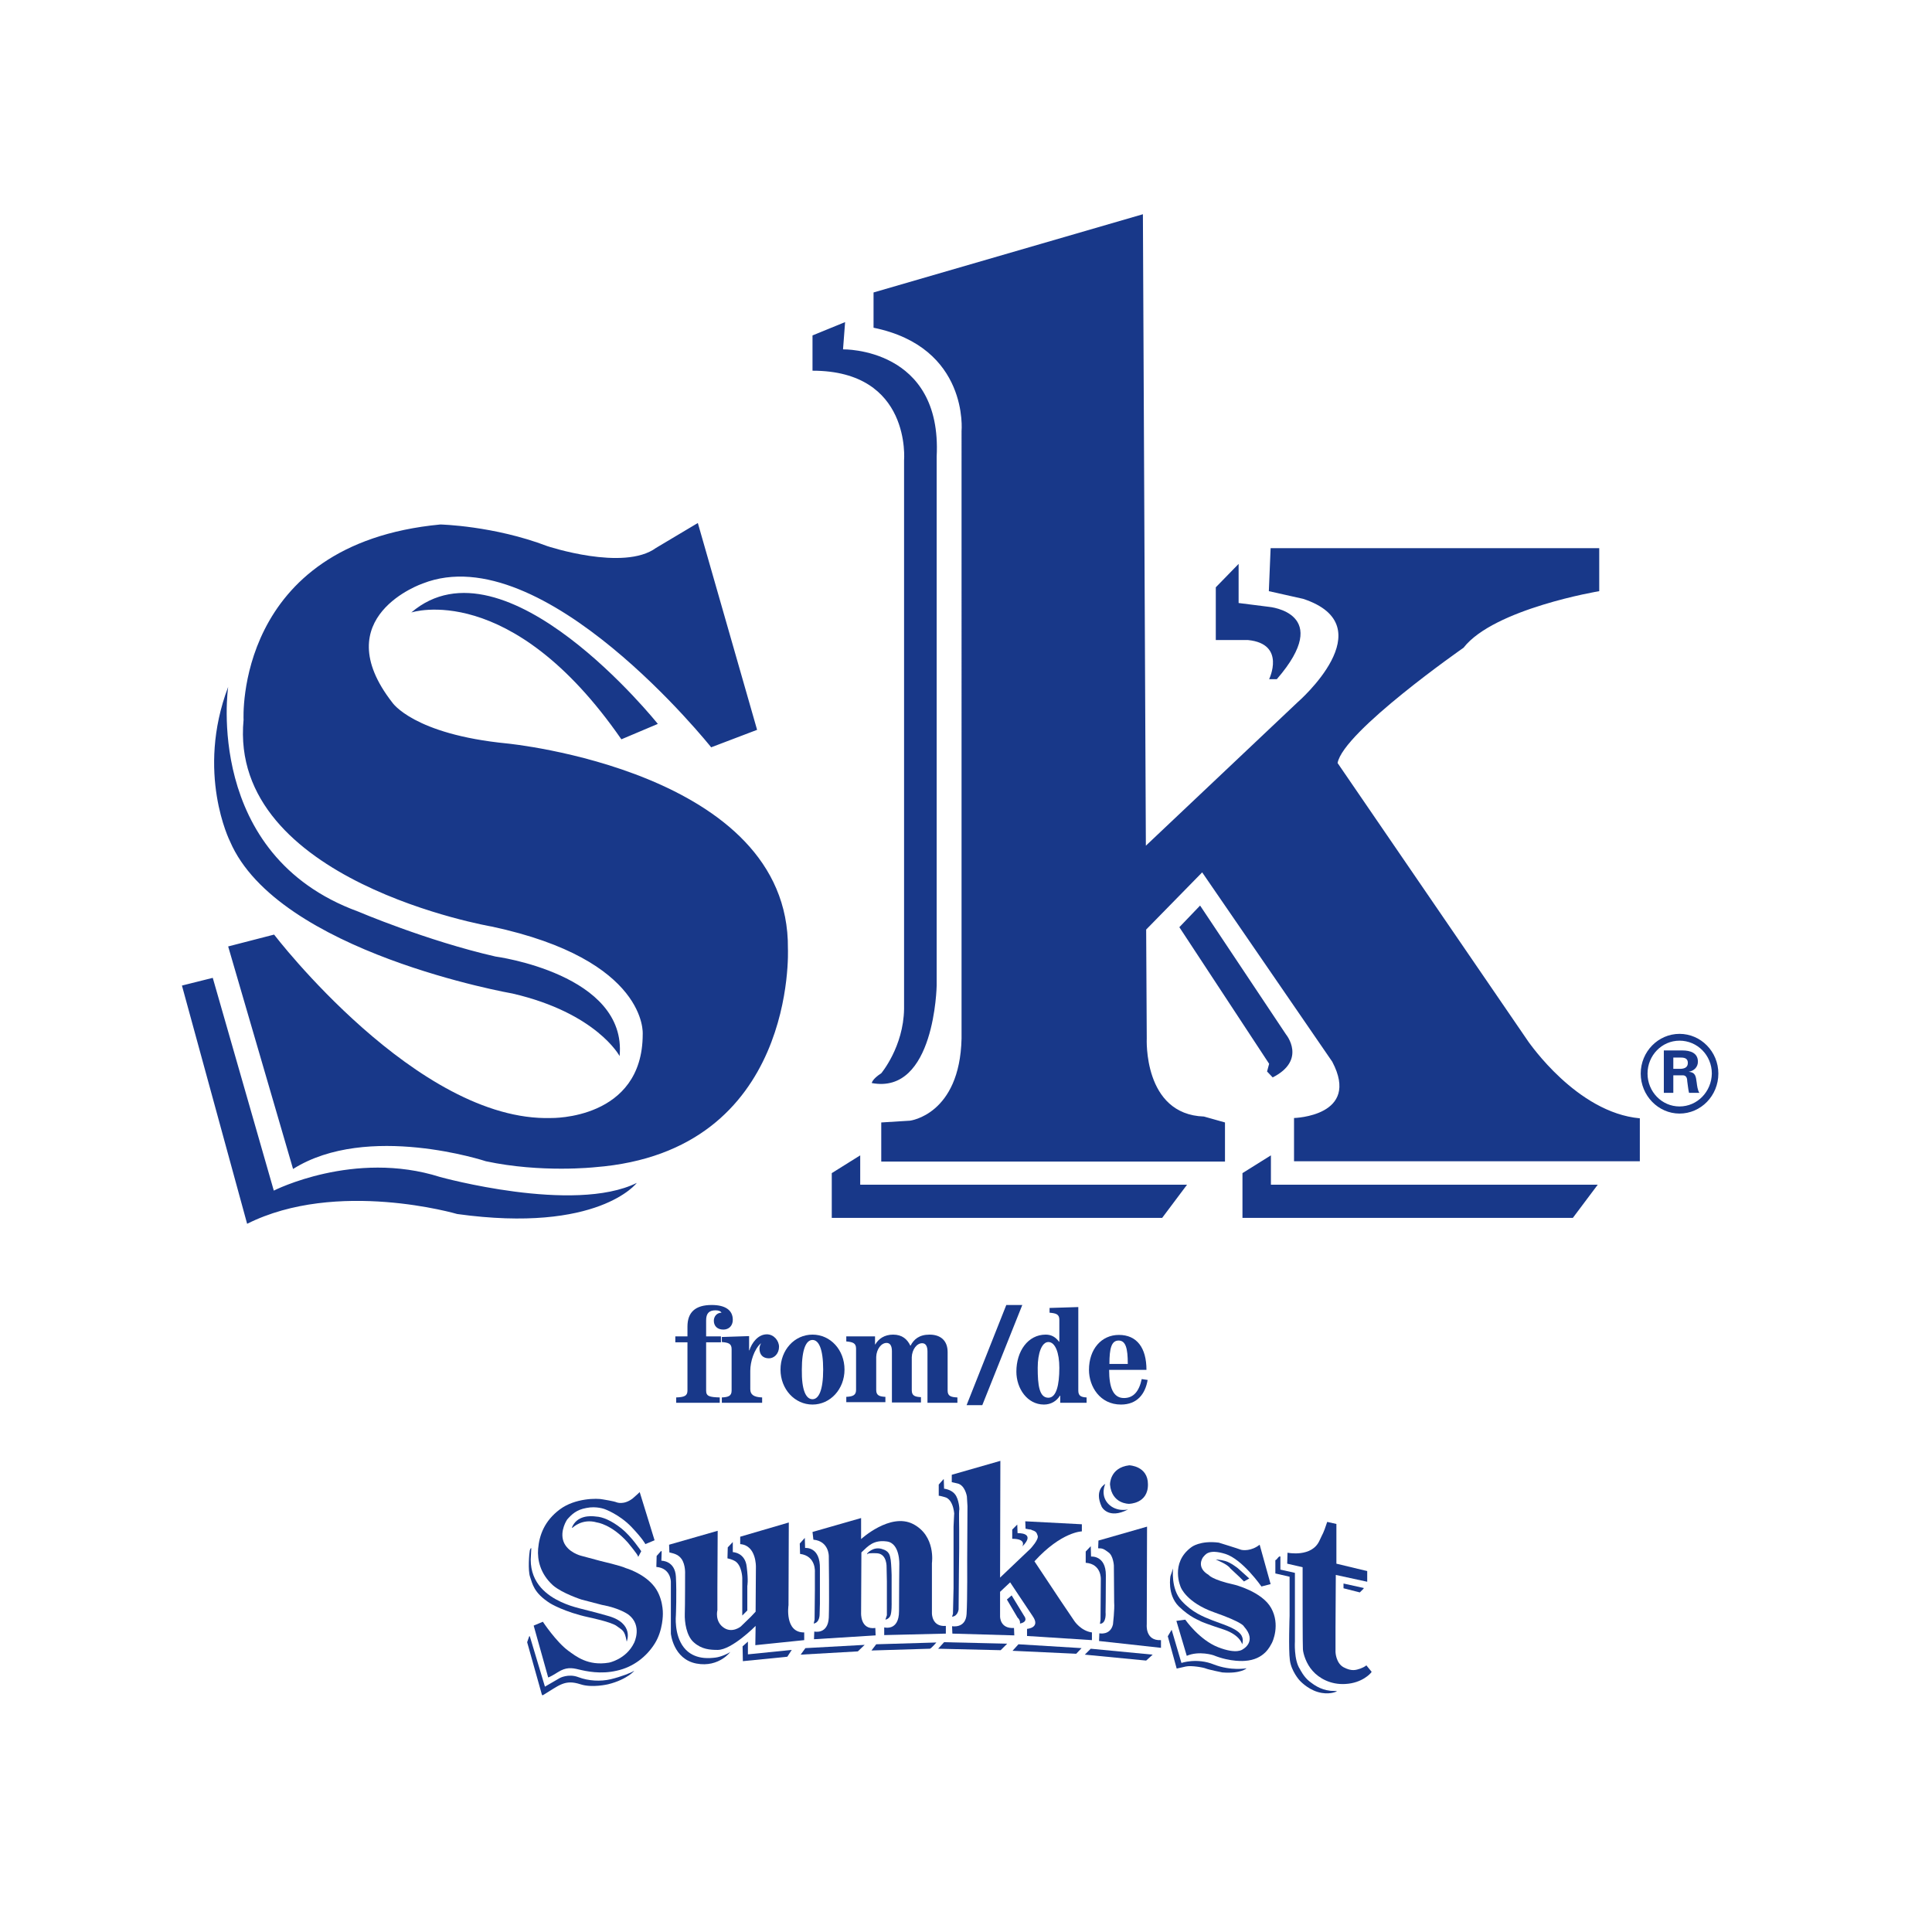
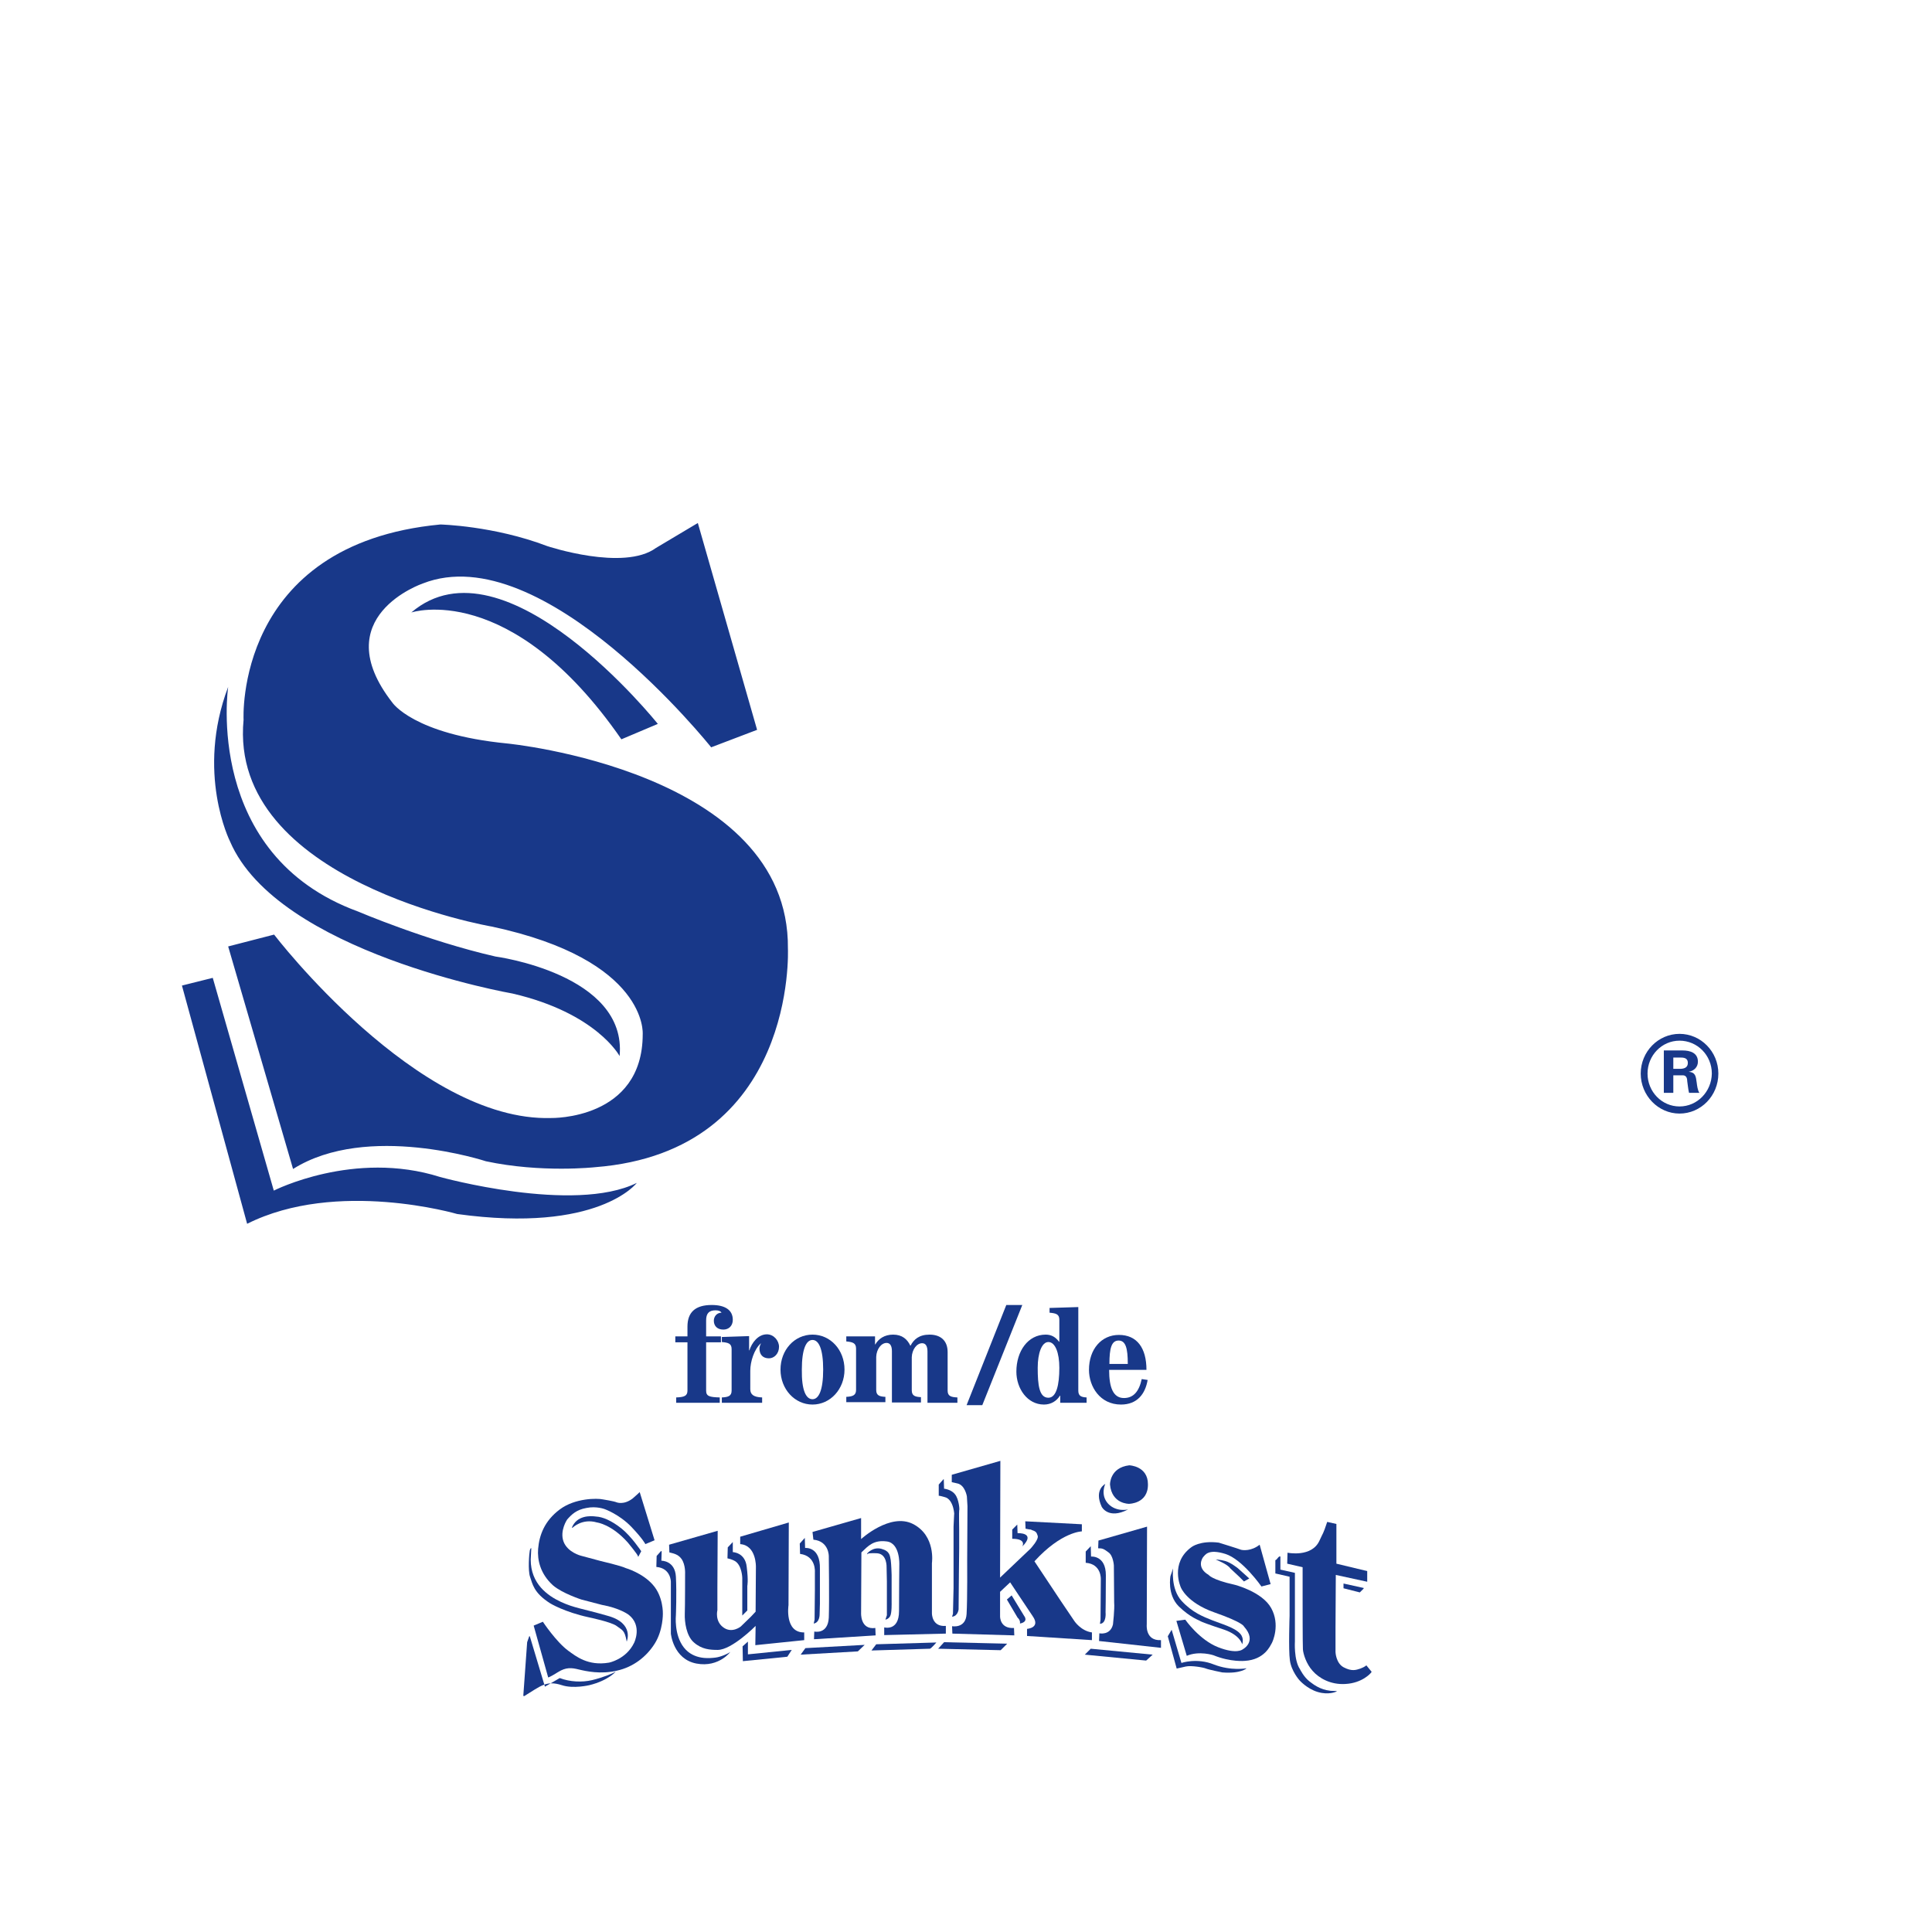
<svg xmlns="http://www.w3.org/2000/svg" version="1.1" id="layer" x="0px" y="0px" viewBox="0 0 652 652" style="enable-background:new 0 0 652 652;" xml:space="preserve">
  <style type="text/css"> .st0{fill:#183889;} .st1{fill-rule:evenodd;clip-rule:evenodd;fill:#183889;} </style>
  <path class="st0" d="M228.2,473.4v-1.8c2.7-0.1,3.8-0.5,3.8-2.3v-16.3h-4.1v-2h4.1v-3.3c0-4.8,2.6-7.3,8.2-7.3c4.5,0,7.1,1.7,7.1,5 c0,2-1.3,3.3-3.2,3.3c-1.9,0-3.2-1.1-3.2-3c0-1.4,1-2.7,2.6-2.7c-0.3-0.5-0.9-0.8-2-0.8c-2.2,0-3.2,1-3.2,3.4v5.4h5v2h-5v16.3 c0,1.9,1.1,2.2,4.6,2.3v1.8" />
  <path class="st0" d="M243.6,473.4v-1.8c2.2-0.1,3.3-0.5,3.3-2.3v-14c0-1.9-1.1-2.2-3.3-2.4v-1.7l9.2-0.3v4.8h0.1 c0.8-2.5,2.9-5.4,5.9-5.4c2.4,0,4.1,2.2,4.1,4.2c0,2.3-1.6,3.9-3.4,3.9c-2.1,0-3.2-1.3-3.2-3.3c0-0.5,0.2-1.2,0.5-1.7h-0.1 c-2.2,2-3.5,6.1-3.5,9.2v6.2c0,1.8,1.1,2.7,4,2.8v1.8" />
  <path class="st0" d="M274.2,474c-6,0-10.8-5.2-10.8-11.8c0-6.6,4.7-11.8,10.8-11.8c6.1,0,10.8,5.2,10.8,11.8 C285,468.8,280.2,474,274.2,474 M274.2,472.2c2.1,0,3.6-3,3.6-10c0-7-1.5-10-3.6-10c-2.1,0-3.6,3-3.6,10 C270.5,469.2,272,472.2,274.2,472.2" />
  <path class="st0" d="M295.3,451v2.7h0.1c1.1-1.9,3.1-3.3,6-3.3c3.1,0,4.8,1.6,5.8,3.7h0.1c1.1-2.1,2.9-3.7,6.4-3.7 c3.6,0,6.1,1.9,6.1,5.9v13c0,1.9,1.2,2.2,3.3,2.3v1.8h-10.1v-17.3c0-1.8-0.6-2.8-1.8-2.8c-1.8,0-3.4,2.1-3.5,4.7v11.2 c0,1.9,1.2,2.2,3.1,2.3v1.8H301v-17.3c0-1.8-0.6-2.8-1.8-2.8c-1.8,0-3.4,2.1-3.5,4.7v11.2c0,1.9,1.2,2.2,3.1,2.3v1.8h-13.2v-1.8 c2.1-0.1,3.3-0.5,3.3-2.3v-14c0-1.9-1.2-2.2-3.3-2.4v-1.7" />
  <polyline class="st0" points="339.6,440.4 345,440.4 331.5,474.2 326.2,474.2 " />
  <path class="st0" d="M354.2,441.4l9.7-0.3v28.2c0,1.9,1.1,2.2,2.8,2.3v1.8h-8.9V471h-0.1c-1.1,1.8-3,3-5.4,3 c-5.6,0-9.3-5.4-9.3-11.1c0-6.9,3.9-12.5,9.9-12.5c1.9,0,3.3,0.8,4.5,2.4h0.1v-7.4c0-1.9-1.1-2.2-3.3-2.4 M353.8,471.7 c2.7,0,3.7-4.3,3.7-10.1c0-5.1-1.4-8.7-3.7-8.7c-2.2,0-3.6,3.7-3.6,8.7C350.2,467.4,350.7,471.7,353.8,471.7" />
  <path class="st0" d="M387.3,465.7c-0.8,4.7-3.5,8.3-9,8.3c-7.1,0-10.8-6.1-10.8-11.7c0-7,4.2-11.8,10.1-11.8c6.1,0,9.3,4.4,9.3,11.8 h-12.6c0,6,1.4,9.5,5,9.5c3.2,0,5.1-2.2,6-6.4 M380.6,460.3c0-5.3-0.7-7.9-3.1-7.9c-2.4,0-3.1,2.6-3.1,7.9H380.6z" />
  <path class="st1" d="M298.8,546.6c0,0,1.1-0.2,1.6-1.2c0.6-1,0.5-4.6,0.5-4.6v-9.3c0,0-0.1-3.6-0.3-5c-0.3-1.4-0.2-3-3.1-3.8 c-2.9-0.8-4.8,1.5-4.8,1.5s-0.3,0.6,0.1,0.2c0.4-0.4,3.3-0.2,3.3-0.2c3.3,0.3,3.1,4.7,3.1,4.7l0.1,4.8l0,11.4" />
  <line class="st1" x1="193" y1="515.5" x2="193.2" y2="515.6" />
  <path class="st1" d="M193,515.5l0.2,0.1c0,0,3.2-3.3,8.3-1.8c0,0,4.9,0.6,10.4,6.8c0,0,3.4,4.1,3.4,4.6c0,0.4,0.2,0,0.2,0l0.9-1.7 c0,0-3.3-5-6.7-7.7c-3.4-2.7-6.4-3.9-8.5-4C199.1,511.5,194.7,511.4,193,515.5" />
  <path class="st1" d="M381.1,494.5c0,0,6.3,0.2,6.3,6.4c0.1,6.6-6.4,6.6-6.4,6.6s-5.8,0.1-6.4-6.5 C374.6,501.1,374.4,495.3,381.1,494.5" />
  <path class="st1" d="M373,500.8c0,0-3.9,1.9-1.2,7.7c0,0,2.2,4.4,8.9,0.9c0,0-3.9,1-6.7-1.9C371.2,504.5,373,500.8,373,500.8" />
  <path class="st1" d="M215.9,503.6l5,16.2l-3.1,1.3c0,0-0.8-1.7-4.8-5.9c-4.1-4.2-8.9-5.9-8.9-5.9s-2.8-1.1-6.2-0.4 c-3.4,0.6-5,2.2-6.5,3.9c0,0-2.6,3.8-1.2,7.5c1.4,3.6,5.8,4.7,5.8,4.7l6.7,1.8c0,0,6.9,1.6,8.5,2.4c0,0,5.6,1.6,9.1,5.6 c3.6,4,3.4,9.8,3.4,9.8s0.1,5.5-2.7,10c-2.8,4.5-7.3,8-12.8,9.2c-5.5,1.3-10.4,0.2-12.9-0.4c-2.4-0.6-4.3-0.8-7,0.9 c-2.7,1.7-3.3,1.8-3.3,1.8l-4.9-17.5l3.1-1.3c0,0,4.5,6.8,8.6,9.8c2.5,1.8,6.6,5.2,13.7,4c0,0,5.8-1.1,8.5-6.7c0,0,2.9-5.8-1.9-9.5 c0,0-2.9-2.2-9-3.3l-6.9-1.8c0,0-6.5-2.1-9.6-4.8c-4.3-3.9-5.3-8.6-5-12.3c0.4-4.6,2.1-9.4,7.3-13.3c5.2-3.9,12.7-3.8,14.5-3.4 c0,0,3.8,0.6,4.7,1c0,0,2.4,1,5.4-1.3C216.5,503.1,215.8,503.5,215.9,503.6" />
  <path class="st1" d="M211.5,554c0,0,2.7-6.2-6.4-8.7c-9.1-2.6-11.2-2.6-15.8-4.7c-4.5-2.1-10.2-6.1-10.2-14.3l0.2-3.8 c0,0-0.2-0.3-0.5,0.7c-0.2,0.9-0.7,6.8,0.1,9c0.8,2.2,1.1,5.3,6.8,8.9c0,0,4.7,2.9,13,4.7c0,0,7.8,1.6,9.5,3 C210,550.2,210.8,550,211.5,554" />
-   <path class="st1" d="M177.9,554.2l0.7-2h0.2l5.1,17l5-2.9c0,0,2.9-1.6,6.3-0.3c3.4,1.3,7.5,1.5,10.9,0.7c3.4-0.8,7.2-2.3,7.8-2.8 c0.7-0.5-2.1,2.9-8.7,4.5c0,0-5.4,1.3-9.3,0c-5.3-1.7-7.1,0.3-12.7,3.7l-0.3-0.1" />
+   <path class="st1" d="M177.9,554.2l0.7-2h0.2l5.1,17l5-2.9c3.4,1.3,7.5,1.5,10.9,0.7c3.4-0.8,7.2-2.3,7.8-2.8 c0.7-0.5-2.1,2.9-8.7,4.5c0,0-5.4,1.3-9.3,0c-5.3-1.7-7.1,0.3-12.7,3.7l-0.3-0.1" />
  <path class="st1" d="M225.8,521.3l16.4-4.7l-0.1,19.2v7.6c0,0-1,3.9,2.3,6c2.8,1.8,5.6-0.5,5.6-0.5l3.4-3.3l1.6-1.7l0.1-15.1 c0,0,0.2-7.3-5.3-7.7l0-2.5l16.4-4.8l-0.1,27.9c0,0-1.4,9.3,5.3,9.2v2.6l-16.5,1.7l0.1-6.5c0,0-8,8.1-12.8,8.1c-2.6,0-5.4-0.2-8-2.5 c-2.6-2.2-3.2-7-3.1-9.7c0.1-2.7,0.1-13.4,0.1-13.4s0.2-3.1-1.2-5.1c-1.2-1.7-3-1.9-4.1-2.2" />
  <path class="st1" d="M221.6,525.1l1.5-1.7l0.2,0.2l-0.1,3.1c0,0,4.6-0.1,4.9,5.4c0.3,5.6,0,13,0,13s-0.7,6.6,2.7,10.9 c3.4,4.3,8.8,3.6,10.6,3.4c1.8-0.2,4.5-1.4,5-1.9c0.5-0.5-3.6,5.4-11.4,3.9c-7.8-1.5-8.6-10.1-8.6-10.1l0-17.5c0,0,0-4.6-4.9-5" />
  <path class="st1" d="M245.6,522.2l1.7-1.8v3.4c0,0,4.2,0.1,4.7,5c0.6,4.8,0.2,6.4,0.2,6.4v8.3l-1.7,1.7v-12.7c0,0-0.1-4.3-2.5-5.7 c0,0-1-0.6-2.5-0.9" />
  <polyline class="st1" points="250.6,555.6 252.4,554 252.4,558.3 267.2,556.8 265.7,559.1 250.7,560.6 " />
  <path class="st1" d="M274.2,517l16.4-4.7l0,7.1c0,0,9.8-9,17.5-5.1c7.8,4,6.4,13.2,6.4,13.2v16.9c0,0-0.1,4.7,4.7,4.3v2.6l-20.8,0.5 l0-2.6c0,0,5,1.4,5-5.5c0-6.9,0.1-15.7,0.1-15.7s0.3-7.2-4.2-7.8c-4.5-0.6-6.3,1.5-8.6,3.7l-0.1,20.3c0,0-0.4,5.9,4.8,5.2l0.1,2.5 l-20.8,1.3l0.1-2.6c0,0,4.6,1.1,4.9-4.7c0.2-5.8,0-20.7,0-20.7s0.1-5.1-5.2-5.6" />
  <path class="st1" d="M269.9,520.9l1.7-1.9l0.1,3.4c0,0,5.2-0.6,5,7.1v11.7l-0.1,3.5c0,0,0.1,2.9-2,3.2l0.3-1.3l0.1-9.8v-6.2 c0,0,0.5-5.5-5-6.2" />
  <polyline class="st1" points="270.2,558.4 271.8,556.2 291.8,555.1 289.5,557.3 " />
  <path class="st1" d="M295.7,554.9l20.3-0.6c0,0-1.8,2.1-2.2,2.1c-0.4,0-19.7,0.6-19.7,0.6" />
  <polyline class="st1" points="316.6,556.4 318.6,554.2 339.9,554.7 337.7,556.9 " />
-   <polyline class="st1" points="341.7,557.1 343.7,554.9 365,556.2 363.2,558.1 " />
  <polyline class="st1" points="368.1,556.4 389,558.4 386.8,560.4 366.1,558.4 " />
  <path class="st1" d="M346.1,515.9l-0.1-2.5l19.1,1l0,2.4c0,0-6.9,0.1-16,10.1l8.9,13.4l4.6,6.8c0,0,2.2,3.3,5.9,3.8v2.6l-21.9-1.4 l0-2.4c0,0,4.7-0.3,1.9-4.3c-2.7-4-7.6-11.4-7.6-11.4l-3.4,3.2l0,8.3c0,0-0.1,4.2,4.7,3.9l0.1,2.5l-20.9-0.6l-0.1-2.5 c0,0,4.6,0.9,4.9-4.1c0.3-5,0.2-18.3,0.2-18.3l0.1-18.1l-0.2-3.3c0,0-0.6-3.9-3.3-4.4c-2.7-0.6-1.8-0.4-1.8-0.4l0-2.5l16.4-4.7 l-0.1,39.4l10.3-9.8c0,0,2.8-3,2.4-4.3c-0.4-1.2-0.5-1.5-2.4-2.1C346.1,515.7,350.5,516.8,346.1,515.9" />
  <path class="st1" d="M341.6,516.2l1.7-1.7l0.1,2.9c0,0,6.4-0.3,1.6,4.5c0,0,1.6-2.6-3.4-2.6" />
  <path class="st1" d="M339.8,539.8l1.6-1.4l4.2,6.9c0,0,1.7,2-1.4,2.6c0,0,0.3-1-0.8-2" />
  <path class="st1" d="M366.4,523.6l1.7-1.8l0.1,3.5c0,0,5-0.5,5,6.3c0,6.8-0.1,12.5-0.1,12.5s0.4,3.8-1.9,3.9l0.2-1.4l0.1-13.6 c0,0,0.3-5.2-5.1-5.6" />
  <path class="st1" d="M370.7,519.9l16.4-4.7l-0.1,33c0,0-0.6,5.6,4.8,5.3v2.6l-20.9-2.3l0.1-2.6c0,0,3.7,0.8,4.6-3 c0,0,0.6-5.2,0.4-7.4l-0.1-12.5c0,0-0.2-3.3-1.8-4.4c-1.6-1.2-2-1.4-3.5-1.4" />
  <path class="st1" d="M425.1,521.3l3.7,13.3l-3.1,0.8c0,0-6.4-9.2-12.2-11c-5.8-1.8-6.8,0.4-7.4,1c-0.3,0.3-2.5,3.6,1.8,6.1 c0,0,1,1.6,8.7,3.3c0,0,9.3,2.3,12.4,7.9c3.1,5.6,0.5,11.4,0.1,12c-0.4,0.6-2.3,5.4-9,5.8c0,0-4.7,0.5-10.6-1.9c0,0-4.8-1.6-9,0.2 L397,547l3-0.4c0,0,4.7,6.8,11.1,9.3c6.4,2.5,8.3,0.7,8.3,0.7s5-2.6,0.4-7.7c0,0-0.1-1.3-10.1-4.8c-9.3-3.3-11.2-8.4-11.2-8.4 s-3.8-8.2,3.6-13.6c0,0,2.9-2.3,9.2-1.5c0,0,6.8,2.1,7.5,2.4C419.5,523.2,422.3,523.5,425.1,521.3" />
  <path class="st1" d="M419.8,533.7l1.8-1l-3.9-3.5c0,0-2.4-1.9-4.2-2.4c-1.8-0.5-3.3-0.5-3.2-0.5c0.1,0.1,3.9,1.5,4.9,3l3.1,2.9" />
  <path class="st1" d="M395.9,529.3c0,0-0.9,6.9,2.9,11c3.6,3.9,7.3,5.3,10.3,6.5c3,1.2,7.5,2.4,9.4,4.5c1.5,1.6,0.7,3.6,0.7,3.6 s-0.6-3-6-4.9c-5.2-1.7-7.8-2.7-8.1-2.9c-0.3-0.3-3.3-1.1-7.3-5c-4-4-2.8-10.2-2.8-10.2" />
  <path class="st1" d="M394.1,552.2l1.3-2.2l3.3,11.2c0,0,5.2-1.8,10.9,0.5c5.9,2.3,11.1,1.3,11.1,1.3s-1.9,1.9-8.2,1.4 c0,0-4.5-0.9-5.5-1.3c-0.9-0.4-5-1.1-6.8-0.7c-1.8,0.4-3.1,0.7-3.1,0.7" />
  <path class="st1" d="M447.9,513.6l3.1,0.7v13.4l10.4,2.5l0,3.6l-10.6-2.3l-0.1,18l0,8c0,0,0.1,3.8,2.8,5.2c2.7,1.4,4.1,0.9,5.6,0.4 c1.6-0.6,2-1.1,2-1.1l1.8,2.2l-0.3,0.4c0,0-2.8,3.4-8.6,3.7c-5,0.3-8.9-2-11-4.4c-2.2-2.4-3.2-5.8-3.3-7.3 c-0.1-1.4-0.1-16.7-0.1-16.7l0-11l-5.2-1.2l0.1-3.7c0,0,8.2,1.7,10.8-4.1C446.6,517,446.4,518.1,447.9,513.6" />
  <path class="st1" d="M430.4,526.5c0,0,0.2,0.1,0.8-0.7c0.6-0.8,0.9-0.5,0.9-0.5l0,4.4l4.9,1.1l0,23.1c0,0-0.4,6.3,1.7,9.4 c0,0,1.3,2.7,3.3,4.2c1.2,0.9,3.4,2.7,7,3.1l2.2,0.1l-0.3,0.2c0,0-2.5,1.2-6.2,0.1c-3.7-1.1-6.2-4-6.2-4s-2.7-3-3.2-6.7 c-0.5-3.6-0.1-15-0.1-15l0-13.2l-4.8-1.1" />
  <polyline class="st1" points="453.4,534.4 460.2,535.9 460.2,536.1 458.9,537.4 453.4,536 " />
  <path class="st1" d="M322,510.9c0.1,1.2,0.1-5-3.3-5.7c0,0-1.7-0.5-1.9-0.4l0-3.8l1.6-1.8h0.1l0.1,3.2c0,0,2.4,0.2,3.7,1.9 c1.3,1.6,1.6,5.2,1.4,5.4c-0.1,0.2,0,6.7,0,6.7v6.1c0,0-0.1,7.4-0.1,9c0,0.2,0,0.3,0,0.3l-0.1,11.3c0,0-0.2,2.3-2.2,2.5l0.3-1 c0,0,0.2-8.8,0.2-8.5c0,0.3,0-8.3,0-8.3s0-13.4,0-12.6" />
  <path class="st1" d="M566.8,348.9c-7.2,0-13.1,6-13.1,13.4c0,7.4,5.9,13.5,13.1,13.5c7.2,0,13.1-6,13.1-13.5 C579.9,354.9,574,348.9,566.8,348.9 M566.8,373.4c-6,0-10.8-5-10.8-11.1c0-6.1,4.8-11.1,10.8-11.1c6,0,10.9,4.9,10.9,11.1 C577.6,368.4,572.8,373.4,566.8,373.4" />
  <path class="st1" d="M564.7,360.7h2.6c1.5-0.1,2.3-0.7,2.3-2c0-1.3-0.8-1.8-2.3-1.8h-2.6 M564.7,368.8h-3.2v-14.3h6.3 c2.6,0,5.2,0.8,5.2,3.8c0,1.8-1.3,3.1-3.1,3.4v0c2.4,0.2,2.4,1.7,2.7,3.7c0.1,0.8,0.3,2.6,0.9,3.4H570c-0.3-1.3-0.4-2.6-0.6-3.9 c0-0.8-0.2-1.9-1.3-2h-3.4V368.8z" />
-   <path class="st1" d="M553.4,377.4v14.5H436.7v-14.6c0,0,22.6-0.6,12.9-19l-43.9-63.9l-18.9,19.3l0.2,36.7c0,0-1.3,25.7,19.3,26.4 l7.1,2v13.2H297.4v-13.2l9.7-0.6c0,0,16.8-2,17.4-27.7V145.5c0,0,2.6-28.3-29.7-34.9V98.7l90.9-26.4l1,213.1l51.2-48.4 c0,0,29.7-25.7,1.9-34.9l-11.6-2.6l0.6-14.5h110.9v14.5c0,0-35.5,5.9-45.8,19.1c0,0-40.6,28.3-42.5,38.9l64.5,94.2 C516,351.7,532.1,375.5,553.4,377.4 M274.2,113.2v11.9c33.5,0,30.9,30.3,30.9,30.3v185.1c-0.2,12.8-7.7,21.7-7.7,21.7 c-3.1,2-3.2,3.3-3.2,3.3c21.3,4,21.9-32.9,21.9-32.9V154.1c1.9-36.9-31.6-36.2-31.6-36.2l0.7-9.2L274.2,113.2z M280.7,395.9V411 h111.5l8.4-11.2H290.3v-9.9L280.7,395.9z M419.3,395.9V411h111.5l8.4-11.2H428.9v-9.9L419.3,395.9z M398,312.9l30.3,46.1l-0.7,2.6 l1.9,2c11.6-5.9,4.5-14.5,4.5-14.5l-29-43.5L398,312.9z M410.3,198.2V216h10.9c12.9,1.3,7.1,13.2,7.1,13.2h2.6 c19.4-22.4-2.6-24.4-2.6-24.4l-10.3-1.3v-13.2L410.3,198.2z" />
  <path class="st1" d="M235.5,176.5l20,69.8l-15.5,5.9c0,0-56.7-71.2-97.3-55.3c0,0-32.9,11.2-10.3,40.2c0,0,7.1,10.7,38.7,13.8 c0,0,95.4,9.2,94.8,69.2c0,0,3.2,68.5-65.1,73.8c0,0-18.1,2-36.8-2c0,0-40-13.2-65.1,2.6l-21.9-75.1l15.5-4c0,0,48.4,63.3,93.5,61.9 c0,0,30.9,0.7,30.9-28.3c0,0,1.9-25-50.9-36.3c0,0-89-15.2-83.8-69.8c0,0-3.2-59.3,66.4-65.9c0,0,18,0.4,36.1,7.3 c0,0,25.8,8.6,36.7,0.6 M222,244.3c0,0-51.6-64.6-83.2-37.6c0,0,33.5-11.2,70.9,42.8L222,244.3z M77.6,283.9 c16.1,37.6,95.4,51.4,95.4,51.4c28.4,6.6,36.1,21.1,36.1,21.1c2.6-27.7-41.9-33.6-41.9-33.6c-23.2-5.3-46.4-15.2-46.4-15.2 c-52.2-19.1-43.8-75.8-43.8-75.8C66,260.8,77.6,283.9,77.6,283.9 M61.4,332.6L83.4,413c30.3-15.2,70.9-3.3,70.9-3.3 c47.7,6.6,60.6-10.5,60.6-10.5c-21.3,10.5-66.4-2-66.4-2c-29-9.2-56.1,4.6-56.1,4.6L71.8,330L61.4,332.6z" />
</svg>